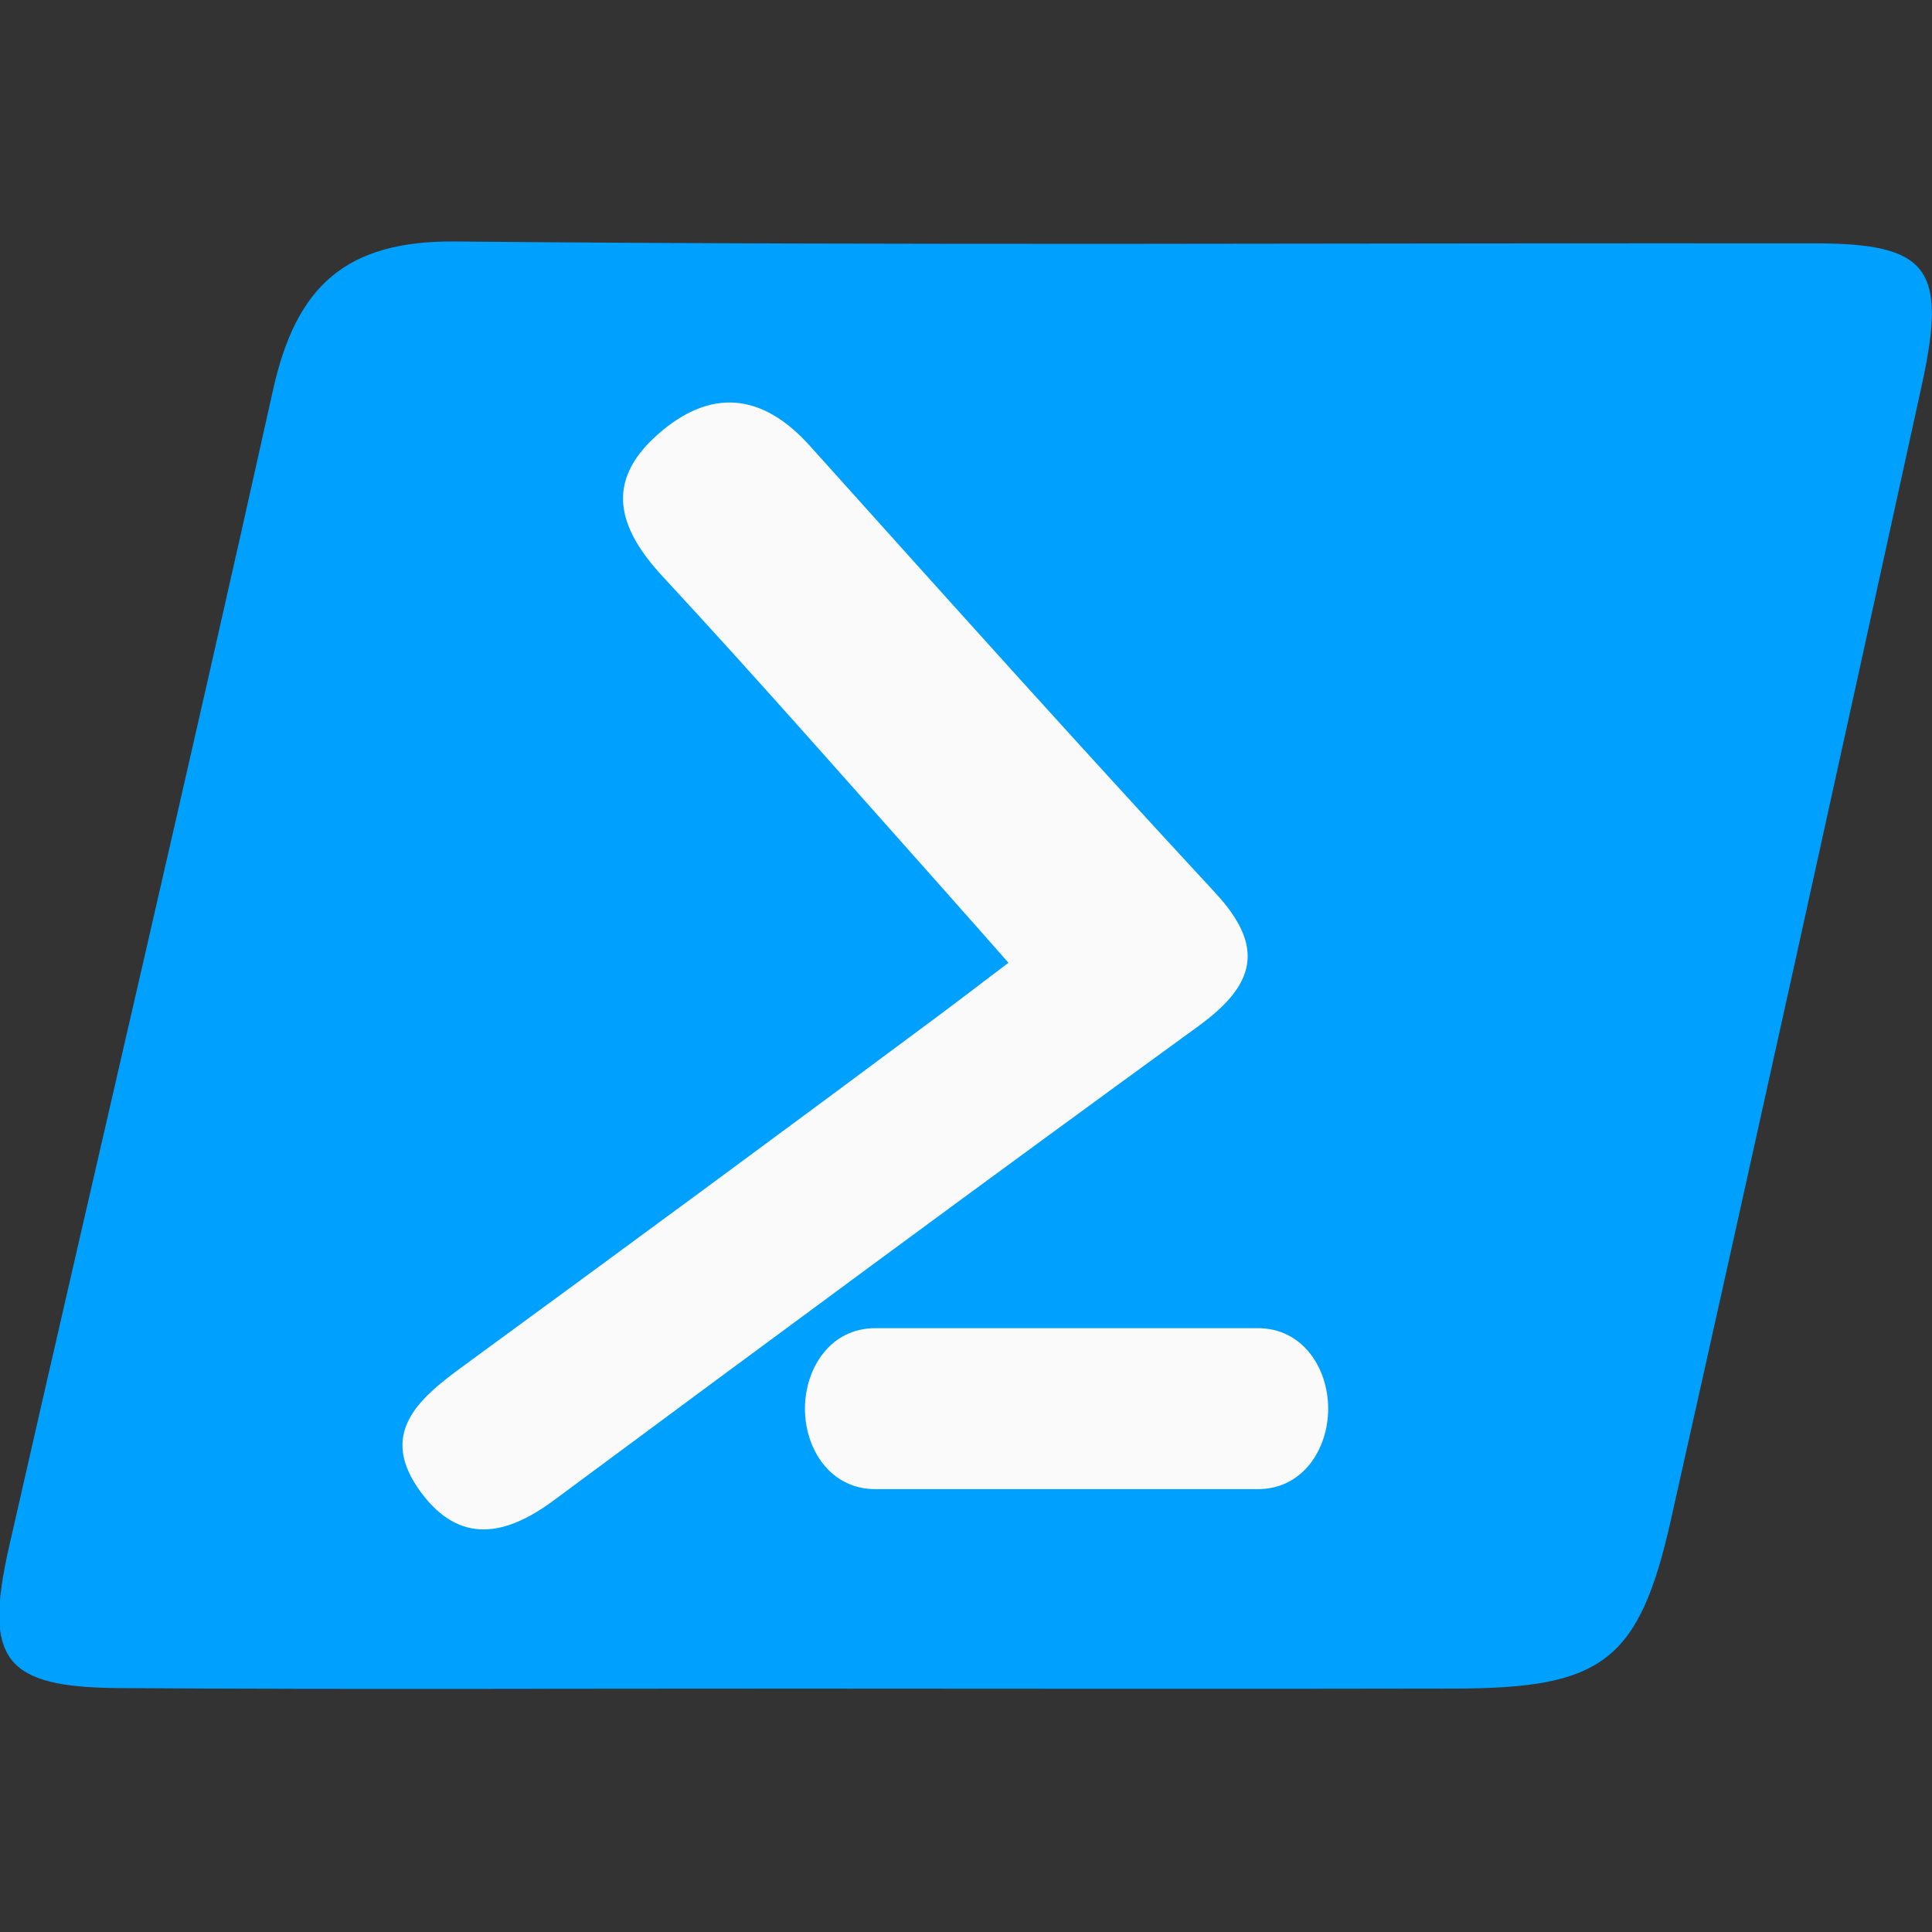
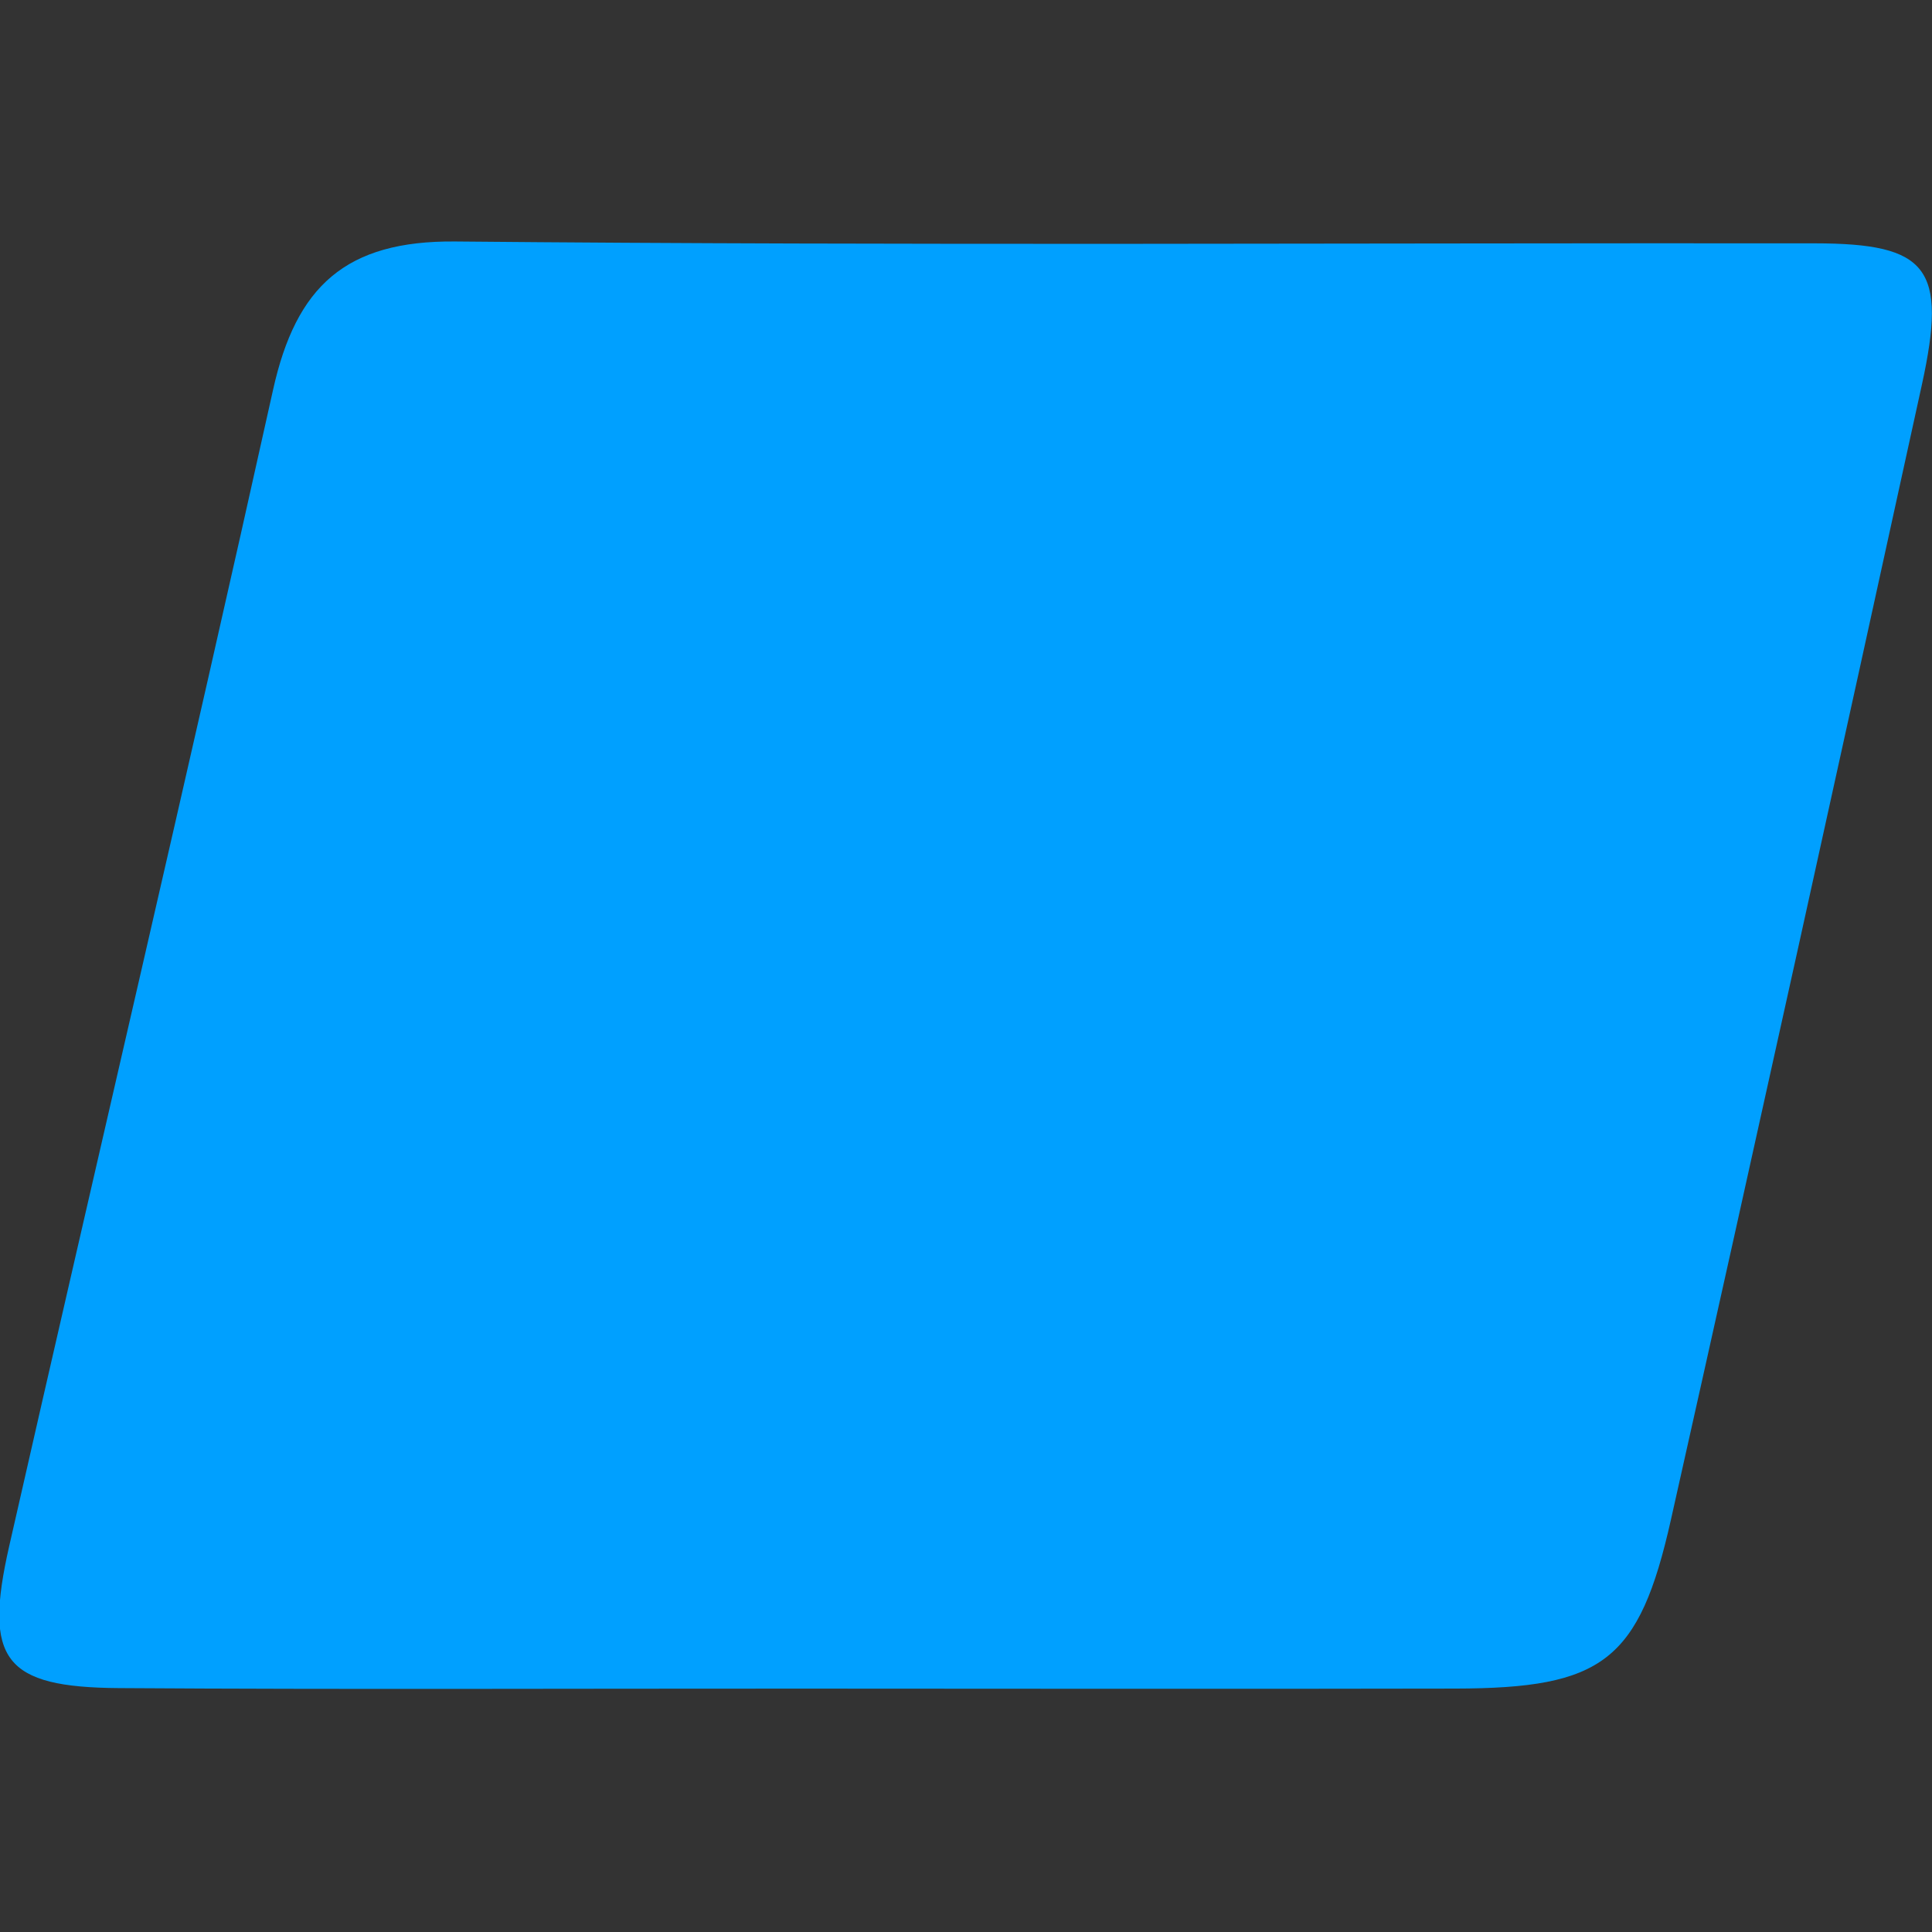
<svg xmlns="http://www.w3.org/2000/svg" viewBox="0,0,256,256" width="96px" height="96px" fill-rule="nonzero">
  <rect x="0" y="0" width="256" height="256" fill="#333333" stroke="none" />
  <g fill="none" fill-rule="nonzero" stroke="none" stroke-width="1" stroke-linecap="butt" stroke-linejoin="miter" stroke-miterlimit="10" stroke-dasharray="" stroke-dashoffset="0" font-family="none" font-weight="none" font-size="none" text-anchor="none" style="mix-blend-mode: normal">
    <g transform="scale(5.333,5.333)">
      <path d="M19.847,41.956c-5.629,-0.002 -11.259,0.024 -16.888,-0.013c-2.855,-0.019 -3.374,-0.7 -2.731,-3.525c2.178,-9.58 4.427,-19.143 6.557,-28.734c0.571,-2.572 1.803,-3.709 4.527,-3.684c11.258,0.106 22.517,0.034 33.776,0.046c2.824,0.003 3.298,0.614 2.664,3.511c-2.058,9.406 -4.129,18.809 -6.236,28.203c-0.789,3.516 -1.697,4.187 -5.353,4.195c-5.439,0.011 -10.878,0.003 -16.316,0.001z" fill="#00a0ff" />
-       <path d="M25.057,23.922c-0.608,-0.687 -1.114,-1.267 -1.531,-1.732c-2.43,-2.728 -4.656,-5.27 -7.063,-7.869c-1.102,-1.189 -1.453,-2.344 -0.13,-3.518c1.307,-1.16 2.592,-1.058 3.791,0.277c3.34,3.717 6.676,7.438 10.071,11.104c1.268,1.369 0.972,2.3 -0.424,3.315c-5.359,3.895 -10.687,7.833 -16.01,11.778c-1.196,0.887 -2.337,1.109 -3.304,-0.201c-1.066,-1.445 -0.08,-2.305 1.026,-3.114c3.955,-2.893 7.903,-5.798 11.834,-8.725c0.548,-0.407 1.278,-0.97 1.74,-1.315zM21.75,37c-1.125,0 -1.75,-1 -1.75,-2c0,-1 0.625,-2 1.75,-2c4.224,0 6.112,0 9.5,0c1.125,0 1.75,1 1.75,2c0,1 -0.625,2 -1.75,2c-2.125,0 -6.25,0 -9.5,0z" fill="#fafafa" />
    </g>
  </g>
</svg>